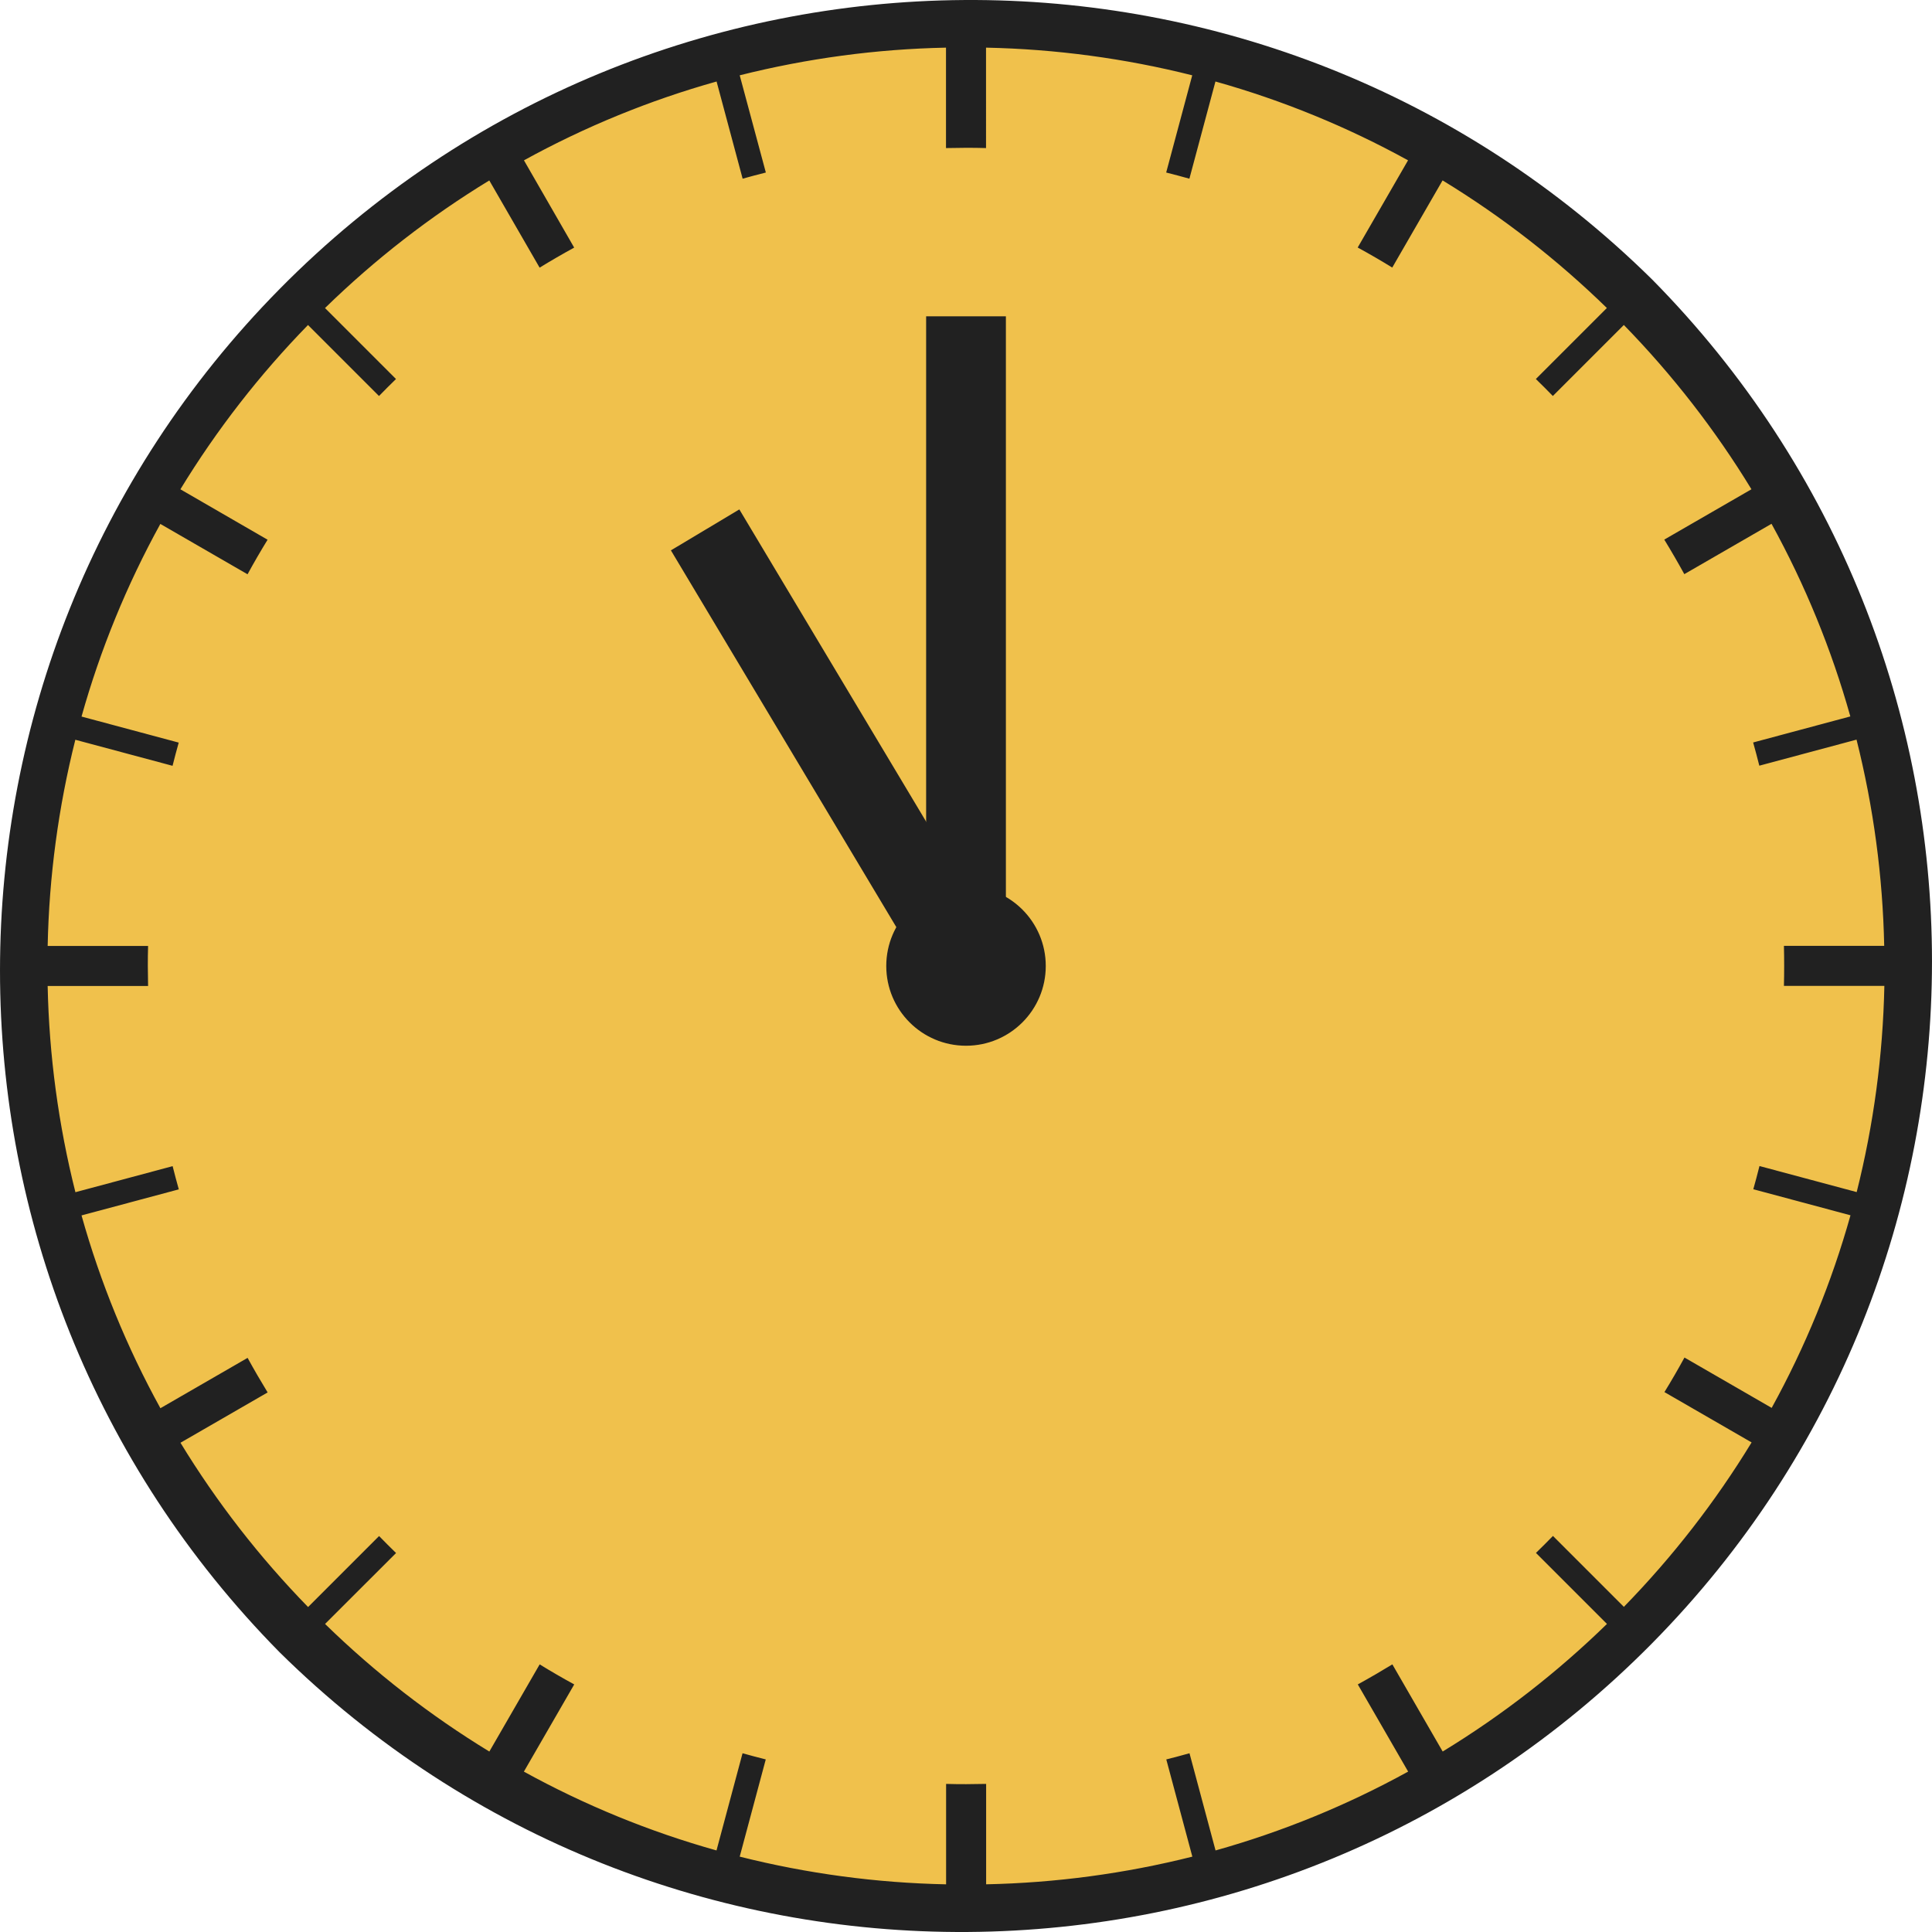
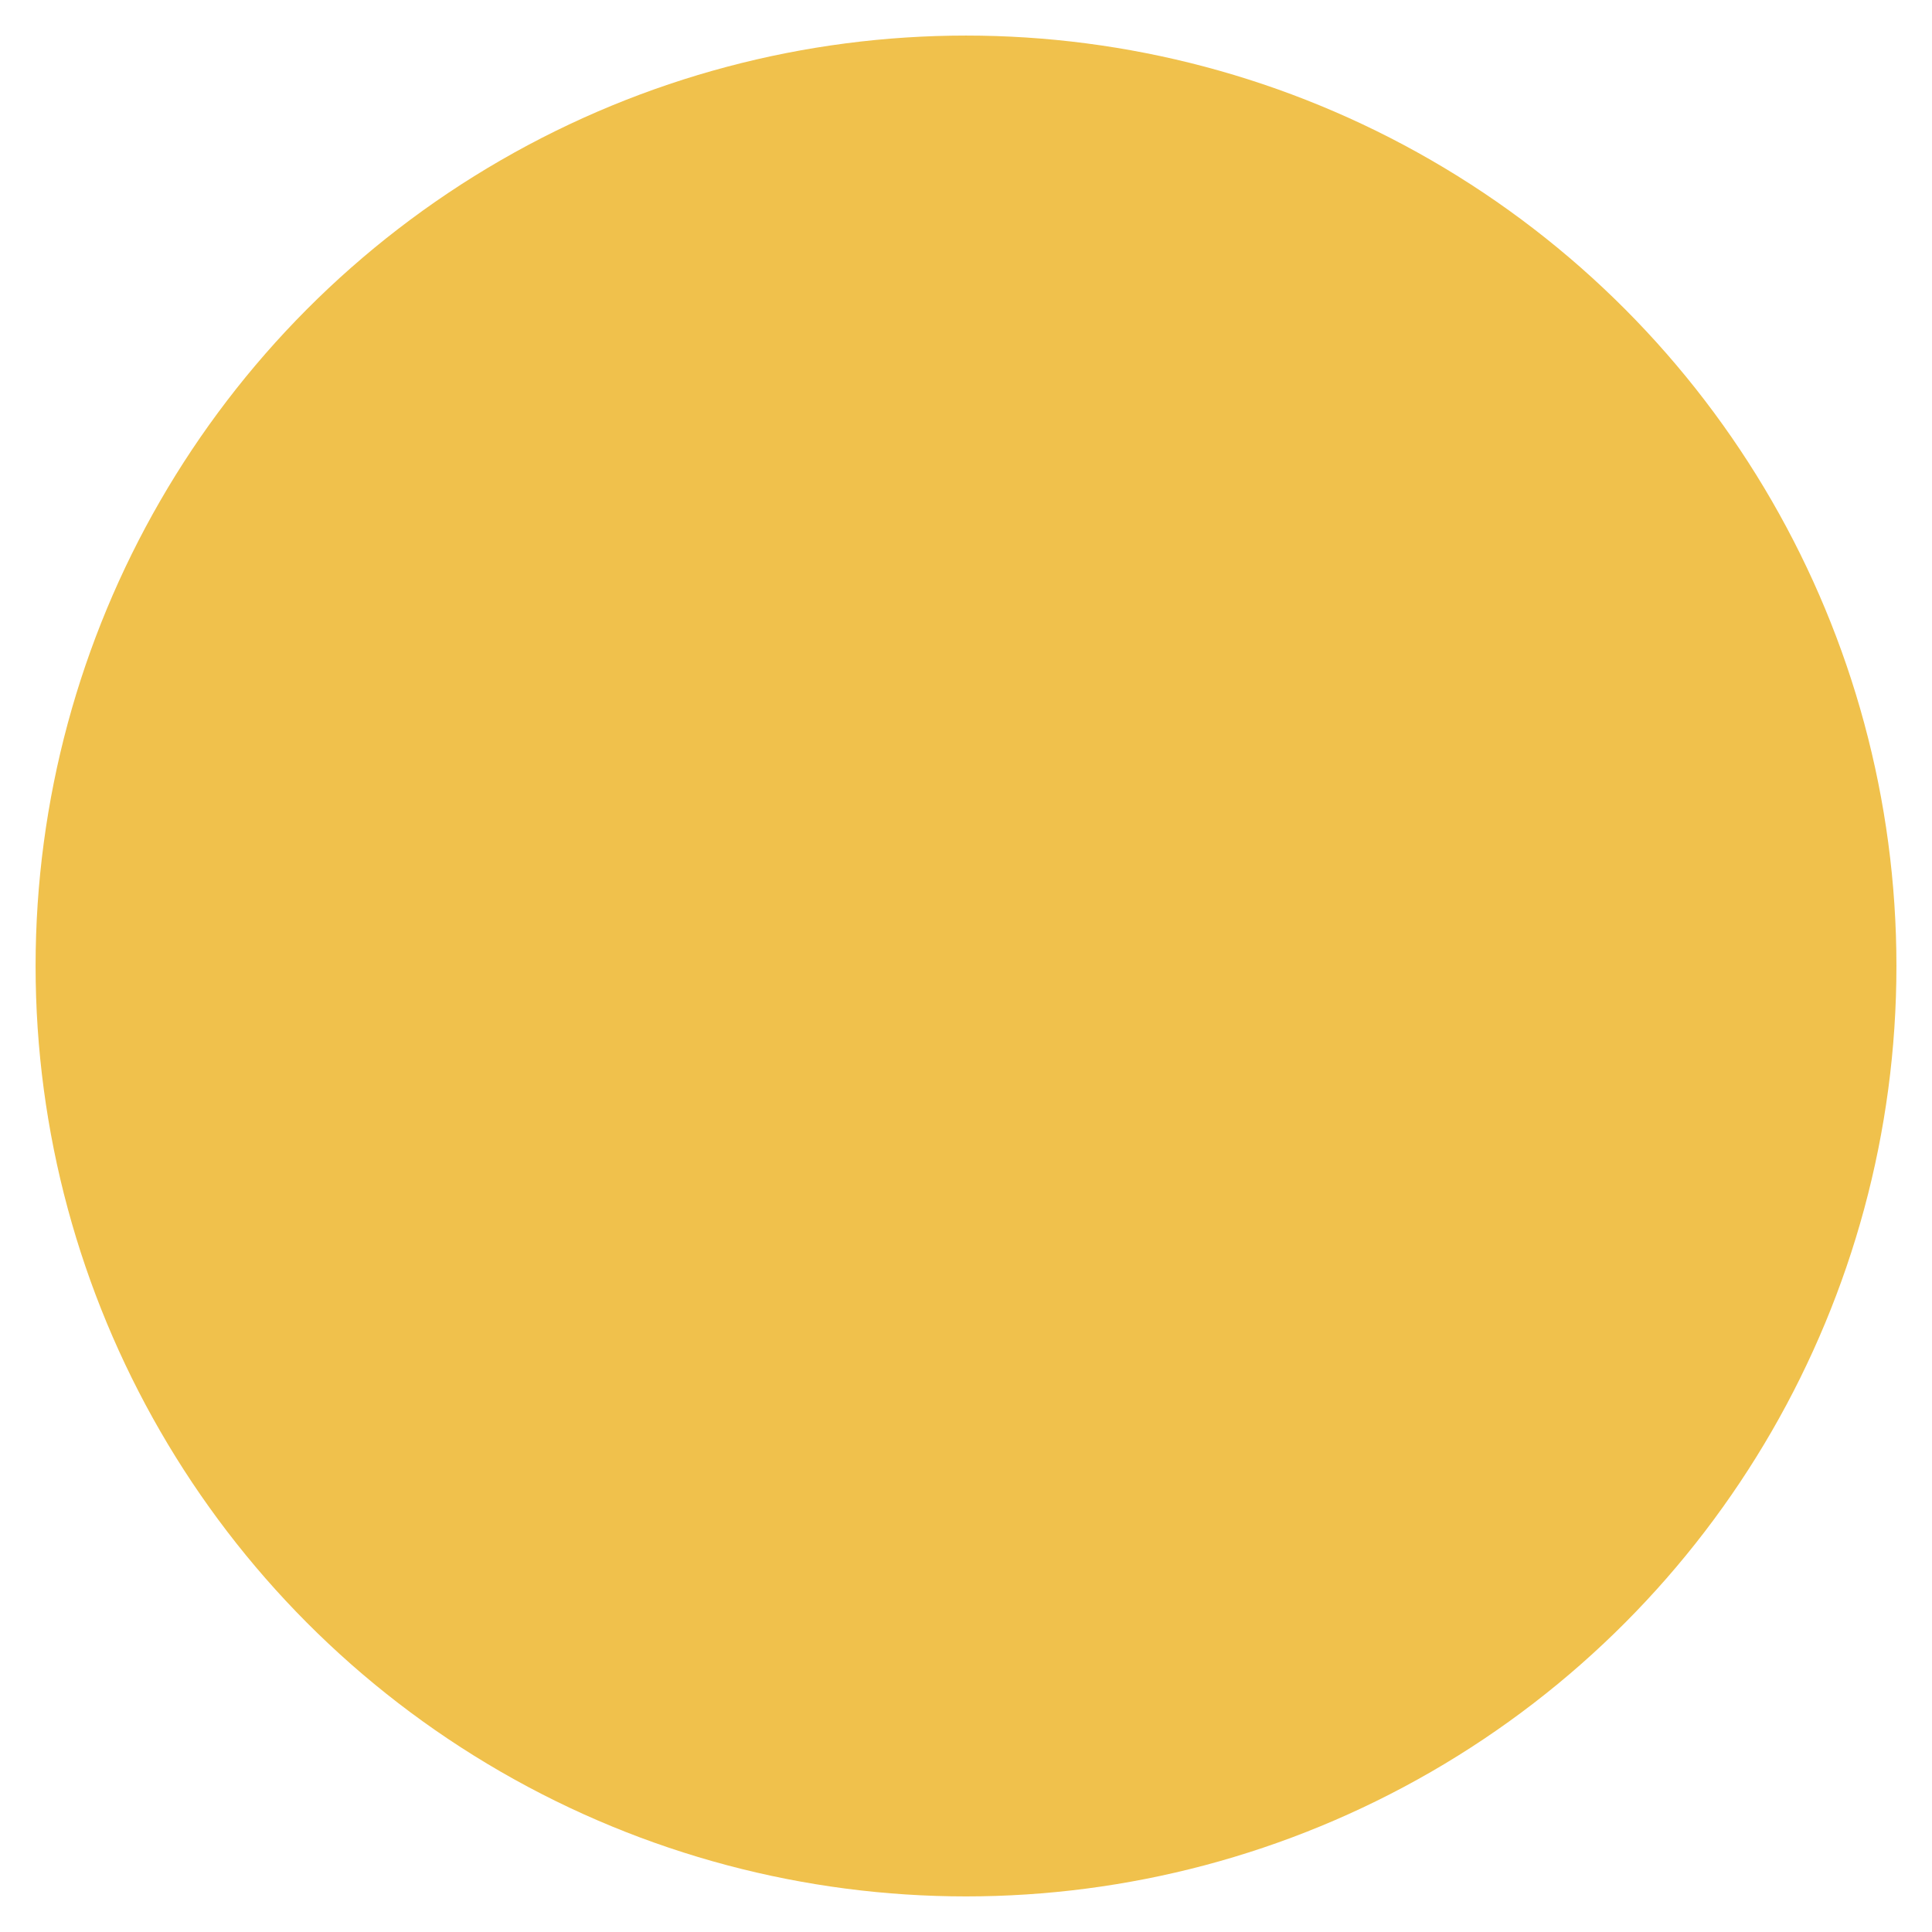
<svg xmlns="http://www.w3.org/2000/svg" id="uuid-173e2696-5447-47dd-893a-8d228d82dde1" viewBox="0 0 72.677 72.677">
  <defs>
    <style>.uuid-4c37f1bd-c08b-4e4e-b717-089745c30d88{stroke-miterlimit:4;stroke-width:3px;}.uuid-4c37f1bd-c08b-4e4e-b717-089745c30d88,.uuid-a4b6be0a-6971-4038-b360-a62fb7e2c98e{fill:none;stroke:#212121;}.uuid-a4b6be0a-6971-4038-b360-a62fb7e2c98e{stroke-width:3px;}.uuid-8e00456c-9186-4d8e-9f23-0c6e59e19d8b{fill:#f0c14c;}.uuid-8e00456c-9186-4d8e-9f23-0c6e59e19d8b,.uuid-c77dc8eb-896d-437f-bcc4-d286144012f6{stroke-width:0px;}.uuid-c77dc8eb-896d-437f-bcc4-d286144012f6{fill:#212121;}</style>
  </defs>
  <g id="uuid-43b01d83-74ca-4605-9395-3dab3e8da62c">
    <g id="uuid-108f5c5b-e58e-4ea8-9633-b7e989e75328">
      <g id="uuid-13afbbdf-589e-4747-9253-a267899ebc5b">
        <circle id="uuid-60f11d41-802a-49fe-bc57-03b884c591f8" class="uuid-8e00456c-9186-4d8e-9f23-0c6e59e19d8b" cx="36.339" cy="36.338" r="35" />
-         <path id="uuid-d4c00707-25a8-4e40-b555-2a29d3bd14ea" class="uuid-c77dc8eb-896d-437f-bcc4-d286144012f6" d="M62.157,10.521c-14.355-14.163-37.473-14.007-51.636.348-14.027,14.218-14.028,37.068-.001,51.287,14.355,14.163,37.473,14.007,51.636-.348,14.027-14.218,14.028-37.068.001-51.287M61.089,60.449l-2.671-2.671c-.21.216-.423.429-.639.639l2.671,2.671c-1.873,1.827-3.946,3.438-6.18,4.8l-1.893-3.279c-.427.261-.861.513-1.3.754l1.894,3.28c-2.293,1.263-4.724,2.259-7.245,2.966l-.98-3.656c-.289.082-.581.158-.873.232l.98,3.657c-2.538.638-5.14.987-7.757,1.041v-3.777c-.25.006-.501.009-.753.01-.252.001-.503-.003-.753-.01v3.778c-2.619-.053-5.224-.403-7.764-1.042l.98-3.657c-.293-.074-.584-.15-.873-.232l-.98,3.656c-2.521-.707-4.952-1.702-7.246-2.965l1.894-3.28c-.441-.241-.875-.492-1.3-.754l-1.893,3.279c-2.234-1.362-4.307-2.973-6.18-4.8l2.671-2.668c-.216-.21-.429-.423-.639-.639l-2.671,2.671c-1.827-1.873-3.438-3.946-4.8-6.18l3.279-1.893c-.261-.427-.513-.861-.754-1.3l-3.28,1.894c-1.264-2.296-2.26-4.729-2.967-7.253l3.659-.98c-.082-.289-.158-.581-.232-.873l-3.657.98c-.639-2.538-.989-5.14-1.044-7.757h3.778c-.006-.25-.009-.501-.01-.753-.001-.252.003-.503.01-.753H1.793c.054-2.617.403-5.219,1.041-7.757l3.657.98c.074-.293.15-.584.232-.873l-3.656-.98c.707-2.521,1.702-4.952,2.965-7.246l3.28,1.894c.241-.441.492-.875.754-1.3l-3.28-1.897c1.362-2.234,2.973-4.307,4.8-6.18l2.671,2.671c.21-.216.423-.429.639-.639l-2.67-2.67c1.873-1.827,3.946-3.438,6.18-4.8l1.893,3.28c.427-.262.861-.513,1.3-.754l-1.889-3.283c2.294-1.263,4.725-2.258,7.246-2.965l.98,3.656c.289-.082.581-.158.873-.232l-.983-3.657c2.539-.638,5.142-.988,7.76-1.041v3.778c.25-.006.501-.009.753-.01.252-.001.503.003.753.01V1.792c2.617.054,5.219.403,7.757,1.041l-.98,3.657c.293.074.584.15.873.232l.98-3.656c2.521.707,4.952,1.702,7.245,2.965l-1.894,3.28c.441.241.875.492,1.3.754l1.893-3.279c2.234,1.362,4.307,2.973,6.18,4.8l-2.671,2.671c.216.21.429.423.639.639l2.671-2.671c1.827,1.873,3.438,3.946,4.8,6.18l-3.279,1.893c.261.427.513.861.754,1.3l3.28-1.894c1.263,2.294,2.258,4.725,2.965,7.246l-3.656.98c.082.289.158.58.232.873l3.657-.98c.638,2.538.987,5.14,1.041,7.757h-3.772c.006.25.009.501.009.753s-.003.503-.009.753h3.778c-.054,2.617-.403,5.219-1.041,7.757l-3.657-.98c-.074.293-.15.584-.232.873l3.656.98c-.707,2.521-1.702,4.952-2.965,7.245l-3.28-1.894c-.241.441-.492.875-.754,1.3l3.279,1.893c-1.362,2.234-2.973,4.307-4.8,6.18" />
-         <circle id="uuid-54b6df08-b2d4-42e0-bef4-d4035d6b8d0b" class="uuid-c77dc8eb-896d-437f-bcc4-d286144012f6" cx="36.339" cy="36.338" r="3" />
-         <path id="uuid-bf63686f-24bf-44e9-9c1b-11711364ec07" class="uuid-a4b6be0a-6971-4038-b360-a62fb7e2c98e" d="M36.339,36.338V11.899" />
-         <path id="uuid-92500387-2742-434b-814f-3df6d62cb35b" class="uuid-4c37f1bd-c08b-4e4e-b717-089745c30d88" d="M26.525,19.933l9.815,16.405" />
      </g>
    </g>
  </g>
</svg>